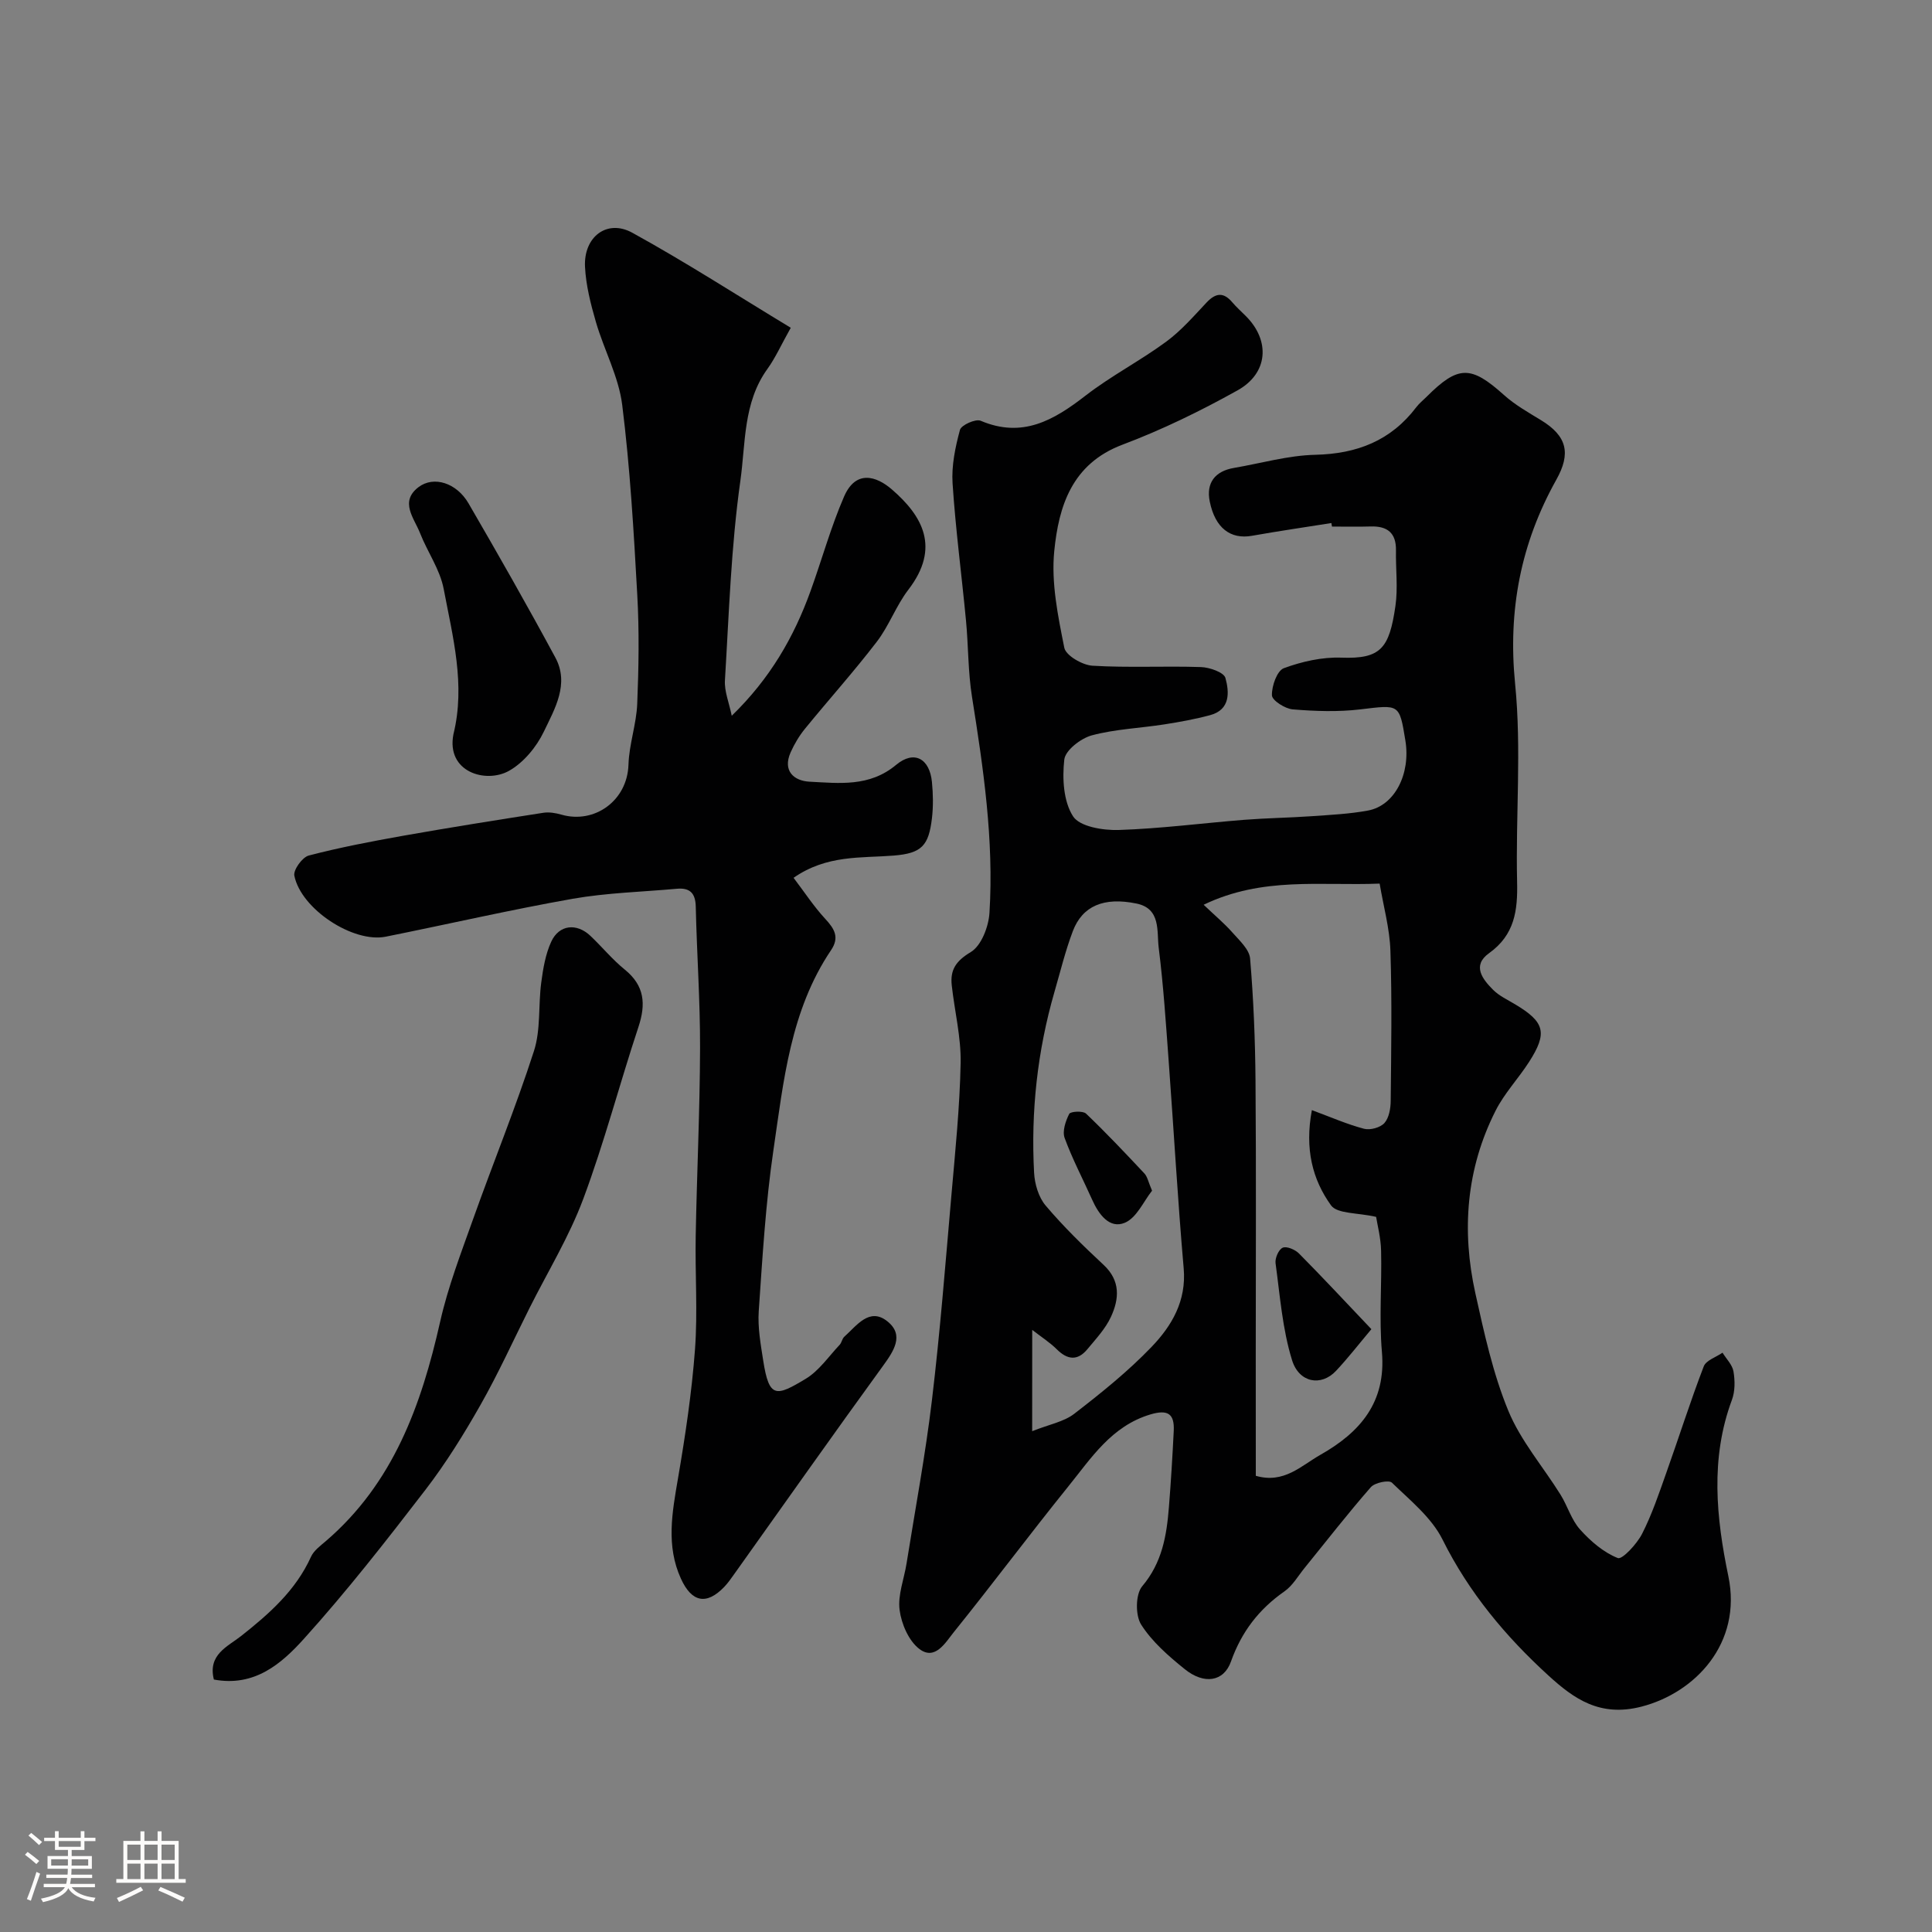
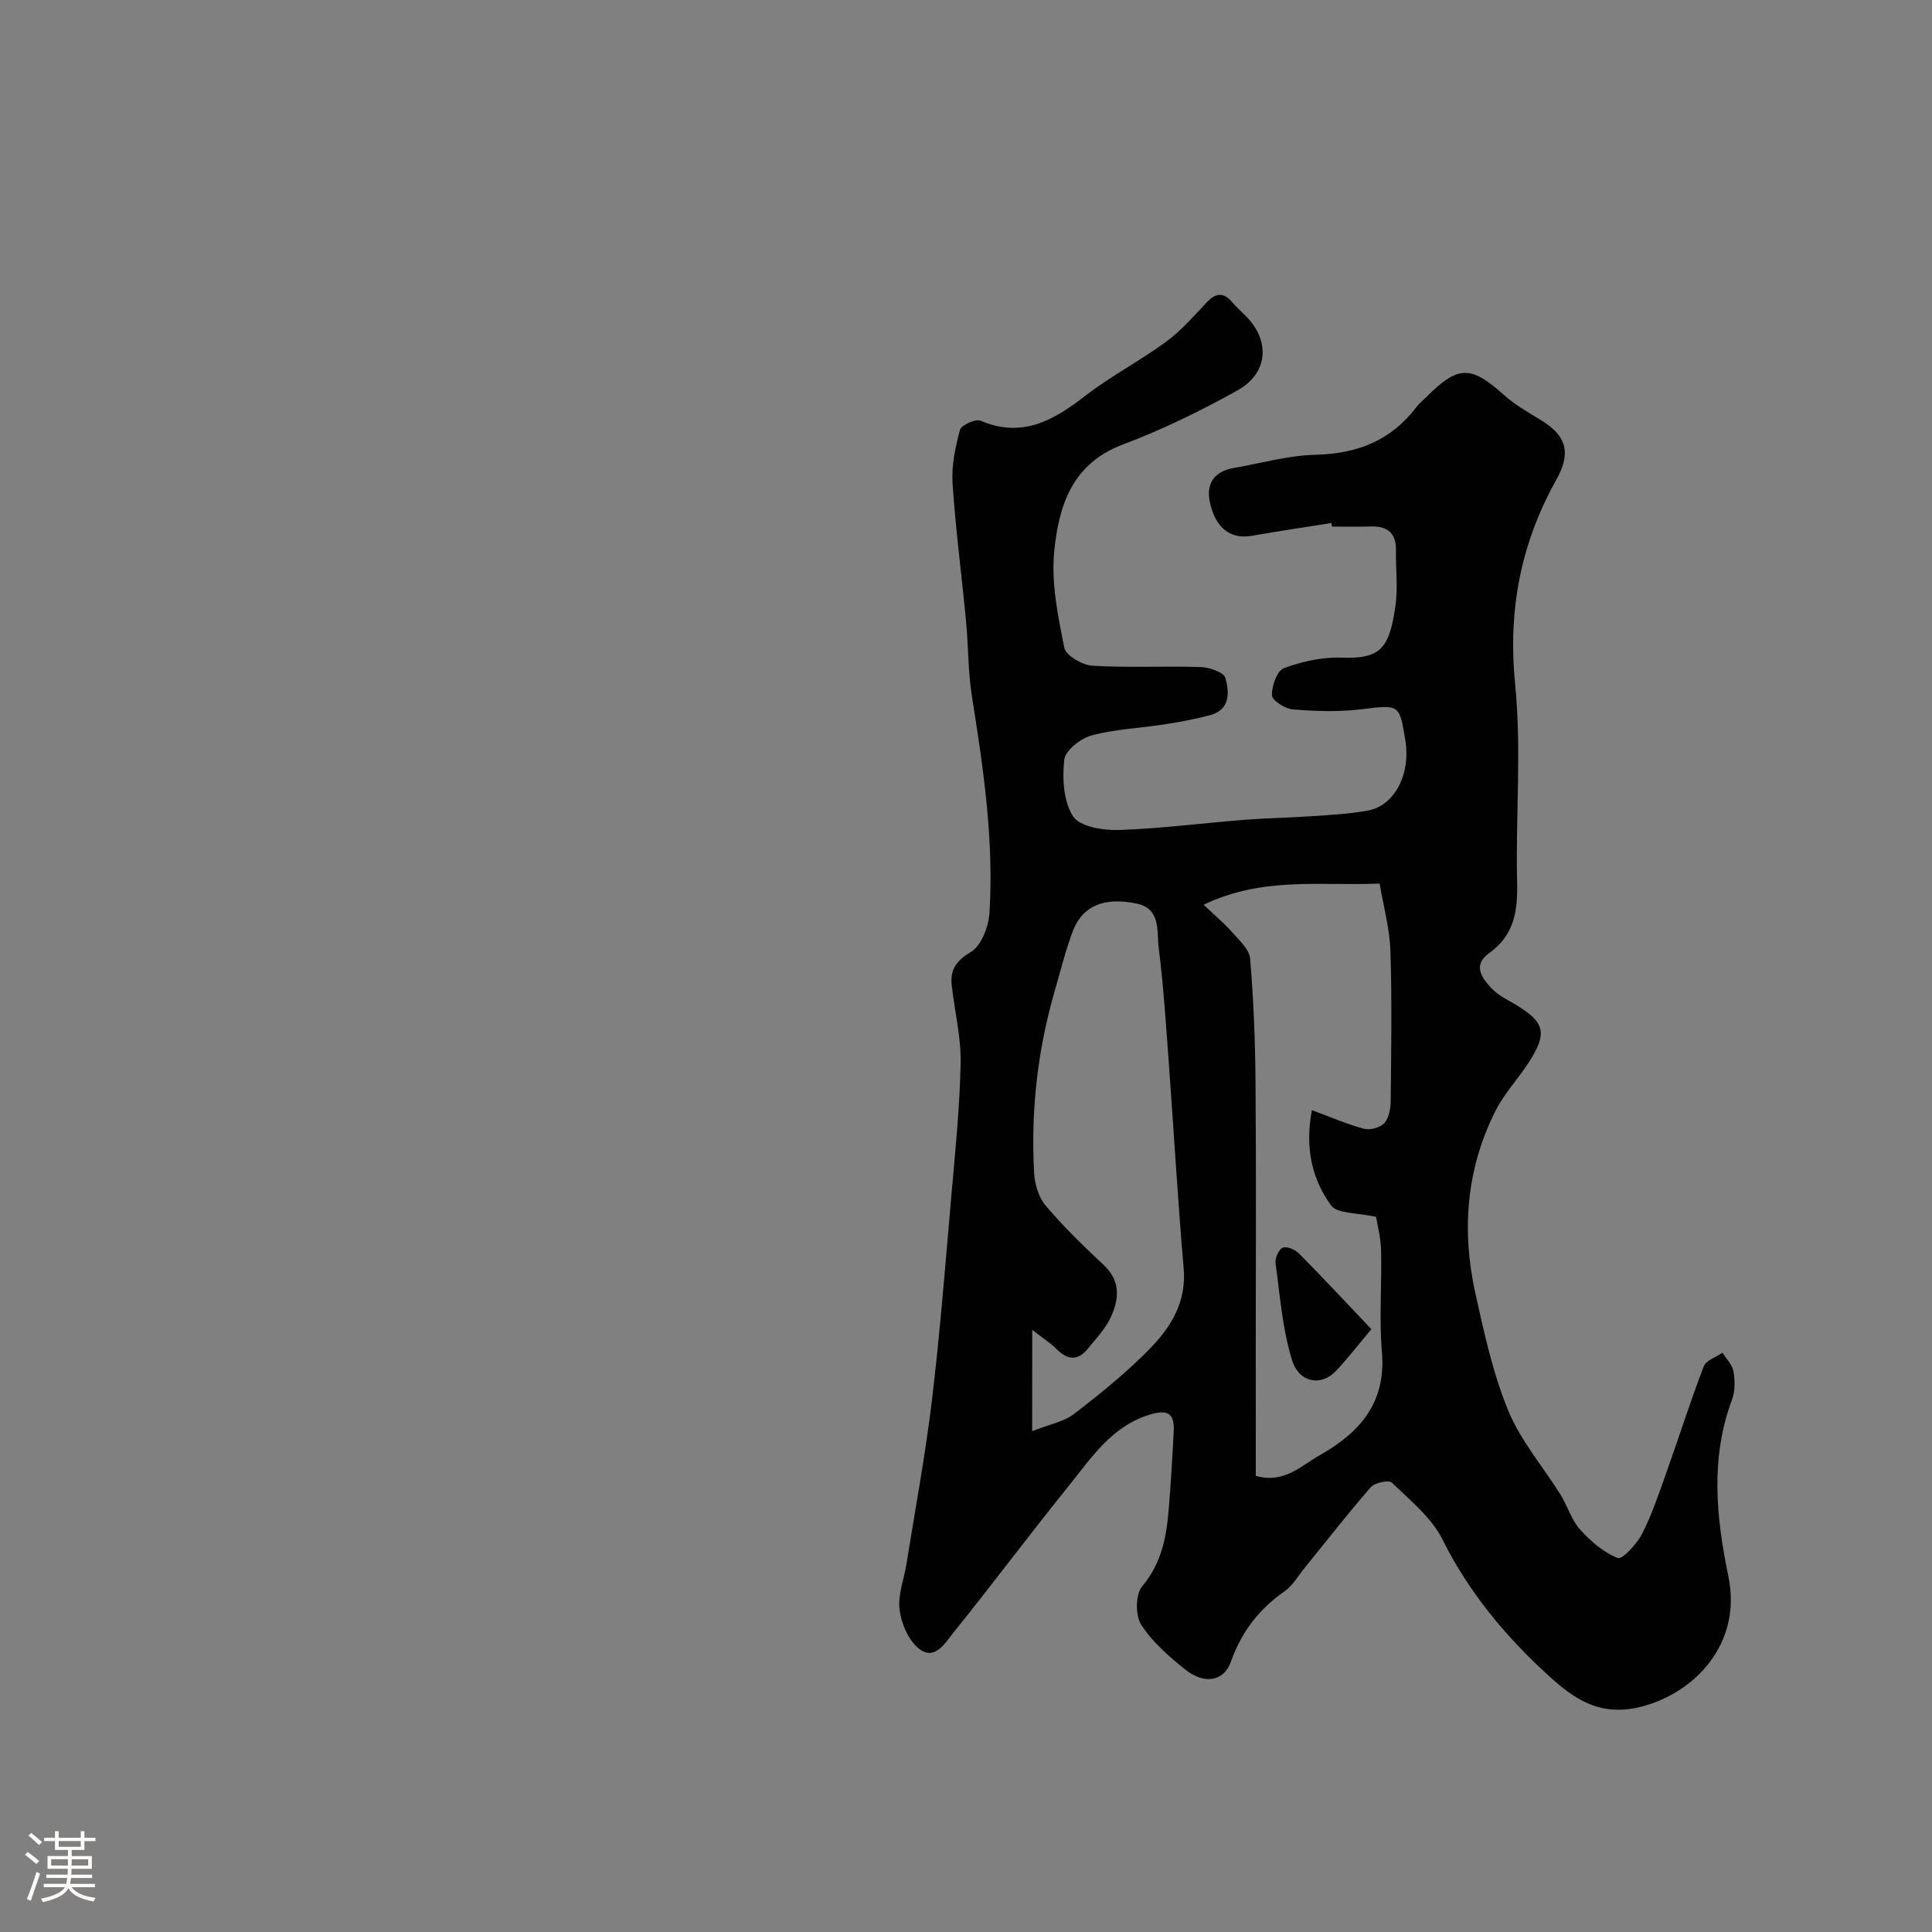
<svg xmlns="http://www.w3.org/2000/svg" enable-background="new 0 0 400 400" viewBox="0 0 400 400">
  <rect x="0" y="0" width="400" height="400" fill="#808080" stroke="none" />
  <path d="m5.17 384 .55-.58c.85.61 1.65 1.24 2.4 1.87l-.59.64c-.83-.73-1.62-1.38-2.36-1.93m1.22 9.53-.82-.34c.71-1.76 1.37-3.64 1.98-5.63.24.13.5.25.76.36-.6 1.67-1.24 3.54-1.92 5.61m-.5-13.5.57-.54c.56.44 1.31 1.06 2.26 1.87l-.64.64c-.68-.66-1.41-1.32-2.19-1.97m3.25.46h2.24v-1.36h.77v1.36h4.57v-1.36h.76v1.36h2.28v.69h-2.28v1.84h-2.64v1.26h4.18v2.64h-4.21c0 .45-.02.86-.05 1.21h4.32v.69h-4.38c-.04.34-.1.75-.19 1.22h5.15v.69h-4.82c.87 1.19 2.51 1.92 4.93 2.19-.17.31-.3.57-.37.76-2.77-.49-4.52-1.41-5.26-2.76-.56 1.26-2.3 2.23-5.24 2.9-.12-.24-.26-.48-.43-.72 2.73-.55 4.38-1.34 4.96-2.38h-4.38v-.69h4.65c.1-.38.17-.79.21-1.22h-4.32v-.69h4.4c.03-.34.05-.75.05-1.21h-4.2v-2.64h4.23v-1.26h-2.69v-1.84h-2.24zm1.46 4.46v1.29h3.45c.01-.4.02-.57.01-.53v-.32-.45h-3.46zm1.55-2.59h4.57v-1.19h-4.57zm6.11 2.59h-3.42v.77c-.01.19-.01.37-.02.53h3.44v-1.29z" fill="#fcfbfa" />
-   <path d="m32.63 379.16h.82v1.98h3.54v7.89h1.46v.78h-14.37v-.78h1.46v-7.89h3.54v-1.98h.82v1.98h2.73zm-3.49 11.48.5.73c-1.61.82-3.28 1.63-5 2.41-.13-.27-.28-.55-.44-.82 1.75-.72 3.4-1.49 4.94-2.32m-2.78-5.55h2.73v-3.18h-2.73zm0 3.95h2.73v-3.2h-2.73zm3.54-3.95h2.73v-3.18h-2.73zm0 3.95h2.73v-3.2h-2.73zm7.89 4.68c-1.84-.92-3.51-1.7-5.02-2.32l.45-.73c1.89.8 3.57 1.55 5.04 2.23zm-1.62-11.81h-2.73v3.18h2.73zm-2.73 7.13h2.73v-3.2h-2.73z" fill="#fcfbfa" />
  <g fill="#010102">
    <path d="m275.65 108.29c-5.48.87-10.98 1.67-16.45 2.64-4.4.78-7.62-1.56-8.74-7.12-.77-3.81 1.07-6.26 5.01-6.93 5.61-.96 11.21-2.59 16.84-2.72 8.65-.2 15.66-2.92 20.93-9.87.6-.79 1.4-1.42 2.11-2.13 6.56-6.56 9.18-6.53 16.03-.38 2.28 2.05 5.03 3.6 7.67 5.21 5.41 3.3 6.22 6.89 3.17 12.33-7.36 13.16-10.05 27.01-8.53 42.29 1.35 13.53.09 27.31.41 40.97.14 5.95-.51 10.98-5.81 14.77-3.59 2.57-1.34 5.4.87 7.61 1.25 1.24 2.96 2.03 4.51 2.96 6.17 3.68 6.78 5.92 2.89 11.97-2.21 3.43-5.1 6.47-6.92 10.08-6.08 12.02-7.06 24.8-4.18 37.8 1.82 8.21 3.63 16.56 6.81 24.29 2.56 6.23 7.21 11.6 10.83 17.41 1.45 2.34 2.24 5.2 4.03 7.19 2.18 2.43 4.87 4.75 7.82 5.92.91.36 3.93-2.89 5.01-4.99 2.06-4.03 3.51-8.38 5.03-12.66 2.61-7.33 4.96-14.76 7.75-22.03.48-1.26 2.55-1.91 3.89-2.84.79 1.29 2.04 2.51 2.27 3.89.32 1.91.34 4.12-.33 5.9-4.51 12.11-3.24 24.42-.73 36.5 2.89 13.92-6.92 24.14-17.99 26.99-8.62 2.22-14-1.64-19.24-6.42-8.87-8.09-16.49-17.2-21.95-28.17-2.27-4.56-6.7-8.11-10.48-11.78-.62-.61-3.54-.01-4.36.93-4.75 5.43-9.18 11.14-13.73 16.74-1.34 1.65-2.46 3.65-4.15 4.83-5.29 3.7-8.89 8.36-11.08 14.53-1.5 4.23-5.6 4.79-9.57 1.58-3.35-2.7-6.77-5.67-9.03-9.23-1.22-1.92-1.17-6.28.22-7.93 4.13-4.89 5.06-10.48 5.53-16.37.42-5.26.74-10.53 1-15.8.17-3.51-1.18-4.49-4.82-3.41-8.09 2.41-12.28 9.07-17.08 15-8.01 9.93-15.65 20.17-23.66 30.11-1.7 2.11-3.86 5.94-7.12 3.44-2.2-1.68-3.71-5.2-4.08-8.08-.4-3.08.93-6.38 1.44-9.6 1.8-11.28 3.91-22.51 5.26-33.84 1.68-14.03 2.78-28.12 4.01-42.2.8-9.19 1.75-18.39 1.93-27.6.1-5.34-1.25-10.7-1.84-16.07-.35-3.2.85-5.03 3.93-6.88 2.19-1.31 3.71-5.27 3.88-8.15.93-15.04-1.26-29.88-3.62-44.71-.83-5.19-.74-10.52-1.24-15.77-.9-9.47-2.16-18.92-2.78-28.41-.24-3.67.56-7.5 1.53-11.08.27-1 3.24-2.33 4.28-1.89 8.65 3.68 15.14-.1 21.72-5.2 5.27-4.08 11.28-7.19 16.66-11.14 3.11-2.28 5.72-5.29 8.39-8.13 1.91-2.03 3.53-2.2 5.36-.02.86 1.01 1.87 1.9 2.81 2.85 5.04 5.06 4.62 11.8-1.75 15.35-7.66 4.27-15.63 8.16-23.83 11.25-10.5 3.96-13.2 12.77-14.12 22.05-.65 6.55.77 13.42 2.08 19.98.32 1.62 3.74 3.6 5.83 3.73 7.47.45 14.99.03 22.48.28 1.78.06 4.73 1.09 5.05 2.25.81 2.93 1.04 6.57-3.15 7.7-3.12.84-6.32 1.42-9.52 1.92-5 .78-10.15.97-15 2.27-2.28.62-5.48 3.09-5.69 5.02-.44 3.89-.18 8.66 1.82 11.75 1.38 2.13 6.19 2.92 9.43 2.82 8.69-.28 17.35-1.42 26.04-2.11 4.61-.36 9.24-.42 13.85-.74 3.93-.28 7.9-.46 11.76-1.18 5.51-1.03 8.84-7.58 7.72-14.48-1.25-7.68-1.22-7.43-9.34-6.46-4.6.55-9.34.38-13.98 0-1.59-.13-4.28-1.85-4.31-2.91-.06-1.93 1.06-5.1 2.47-5.62 3.75-1.38 7.94-2.33 11.9-2.18 8.18.3 9.93-1.92 11.2-10.71.54-3.75.04-7.65.11-11.49.06-3.63-1.78-5.07-5.25-4.96-2.66.08-5.33.02-8 .02-.04-.25-.08-.49-.12-.73zm-15.65 197.26c5.83 1.69 9.37-2.08 13.38-4.35 8.24-4.67 13.63-10.88 12.73-21.3-.6-6.94 0-13.98-.17-20.97-.06-2.65-.76-5.29-1.03-6.99-3.86-.89-8.05-.6-9.34-2.39-3.83-5.32-5.47-11.66-3.96-19.71 3.97 1.47 7.31 2.94 10.8 3.86 1.27.33 3.37-.24 4.22-1.19.96-1.08 1.29-3.03 1.3-4.61.1-10.35.28-20.72-.06-31.06-.15-4.61-1.44-9.19-2.23-13.9-12.24.5-24.22-1.5-36.44 4.38 2.39 2.28 4.33 3.89 5.98 5.77 1.44 1.63 3.48 3.48 3.64 5.36.71 8.4 1.05 16.84 1.12 25.27.15 18.84.05 37.68.05 56.52.01 8.46.01 16.93.01 25.31zm-46.3-9.24c3.51-1.4 6.55-1.93 8.71-3.6 5.59-4.32 11.15-8.78 16.02-13.86 4.17-4.35 7.23-9.51 6.64-16.24-1.24-14.26-2.05-28.55-3.1-42.82-.58-7.86-1.09-15.73-2.07-23.55-.43-3.42.5-8.12-4.6-9.17-6.77-1.4-11.2.5-13.18 5.71-1.55 4.08-2.58 8.36-3.8 12.56-3.54 12.26-4.91 24.79-4.22 37.5.13 2.32.93 5.04 2.39 6.76 3.69 4.36 7.81 8.38 12 12.28 3.54 3.3 3.23 7.05 1.52 10.76-1.14 2.47-3.12 4.57-4.89 6.71-2.02 2.43-4.11 2.21-6.32.01-1.44-1.43-3.2-2.55-5.09-4.02-.01 7.53-.01 13.89-.01 20.97z" />
-     <path d="m163.72 67.86c-1.98 3.52-3.17 6.22-4.86 8.56-5.01 6.95-4.48 15.36-5.57 23.09-1.93 13.66-2.36 27.54-3.2 41.34-.14 2.27.85 4.61 1.41 7.34 7.97-7.74 12.88-16.32 16.3-25.78 2.36-6.52 4.2-13.25 6.95-19.59 2.43-5.6 6.68-4.28 9.9-1.49 6.3 5.45 10.14 12.02 3.41 20.77-2.54 3.31-3.99 7.47-6.54 10.78-4.73 6.17-9.93 11.96-14.85 17.99-1.2 1.47-2.21 3.17-2.98 4.9-1.71 3.85.71 5.9 3.9 6.07 6.16.31 12.41 1.13 17.94-3.48 3.73-3.12 6.95-1.31 7.42 3.56.24 2.48.29 5.02 0 7.49-.68 5.67-2.09 7.26-7.93 7.73-6.7.54-13.83-.2-20.72 4.6 2.28 3 4.2 5.95 6.56 8.5 1.91 2.06 2.99 3.83 1.2 6.48-8.43 12.5-9.83 27.12-11.93 41.4-1.62 11.03-2.27 22.21-3.04 33.34-.23 3.38.4 6.87.93 10.26 1.22 7.84 2.67 7.43 8.79 3.75 2.76-1.66 4.74-4.62 7.03-7.04.43-.46.51-1.27.96-1.67 2.57-2.29 5.21-6.2 8.95-3.17 3.53 2.85 1.29 6.14-1 9.29-10.36 14.25-20.5 28.66-30.73 43.01-.66.93-1.32 1.88-2.11 2.7-3.64 3.76-6.69 3.17-8.93-1.74-3.11-6.81-1.82-13.69-.62-20.7 1.52-8.86 2.86-17.79 3.53-26.75.58-7.82 0-15.72.15-23.59.24-12.93.86-25.86.9-38.79.03-9.76-.67-19.53-.89-29.29-.06-2.84-1.23-3.97-3.94-3.72-7.18.65-14.45.83-21.53 2.07-12.96 2.29-25.81 5.26-38.72 7.85-6.72 1.35-17.53-5.7-18.92-12.63-.24-1.2 1.65-3.82 2.98-4.17 6.44-1.68 13-2.93 19.57-4.1 9.64-1.71 19.31-3.24 28.98-4.75 1.22-.19 2.58.04 3.79.39 6.81 1.95 13.63-2.87 13.86-10.37.13-4.21 1.64-8.37 1.81-12.58.31-7.51.43-15.06.01-22.56-.73-13.13-1.49-26.3-3.12-39.34-.73-5.84-3.76-11.37-5.44-17.14-1.08-3.73-2.07-7.59-2.26-11.44-.31-6.2 4.55-9.93 9.78-7.06 11.09 6.1 21.75 12.99 32.82 19.68z" />
-     <path d="m44.28 347.73c-1.3-5.18 2.86-6.82 5.64-9.01 5.84-4.62 11.31-9.43 14.47-16.41.58-1.28 1.94-2.27 3.07-3.24 13.97-11.99 19.77-28.13 23.67-45.43 1.63-7.24 4.34-14.26 6.84-21.29 4.13-11.61 8.8-23.03 12.58-34.75 1.43-4.43.88-9.47 1.51-14.19.38-2.87.88-5.86 2.07-8.45 1.63-3.53 5.25-3.9 8.1-1.21 2.42 2.29 4.55 4.91 7.13 7 4.11 3.33 4.39 7.14 2.82 11.88-3.92 11.82-7.06 23.91-11.41 35.56-2.92 7.84-7.37 15.11-11.14 22.63-3.36 6.7-6.46 13.56-10.16 20.07-3.44 6.06-7.14 12.03-11.38 17.55-8.09 10.52-16.28 21.01-25.16 30.85-4.6 5.1-10.2 10.03-18.65 8.44z" />
-     <path d="m93.88 152.01c2.53-10.25-.15-20.19-2.02-30.08-.76-4.02-3.37-7.66-4.9-11.57-1.21-3.08-4.27-6.47-.33-9.49 3.18-2.43 7.92-.88 10.37 3.34 6.14 10.57 12.19 21.19 17.99 31.95 2.93 5.45-.14 10.61-2.39 15.31-1.52 3.18-4.21 6.44-7.23 8.13-4.75 2.66-13.03.28-11.49-7.59z" />
    <path d="m283.93 275.19c-2.59 3.08-4.83 5.98-7.33 8.64-3.08 3.28-7.65 2.45-9.09-2.21-2-6.43-2.5-13.35-3.42-20.09-.14-1.05.65-2.86 1.49-3.21.82-.35 2.55.39 3.35 1.19 4.75 4.79 9.35 9.73 15 15.68z" />
-     <path d="m238.52 246.52c-1.71 2.13-3.18 5.63-5.66 6.65-3.16 1.3-5.39-1.76-6.73-4.76-1.91-4.27-4.11-8.43-5.71-12.81-.51-1.4.2-3.5.95-4.98.26-.52 2.83-.67 3.47-.07 4.18 3.99 8.16 8.2 12.11 12.42.62.67.79 1.74 1.57 3.55z" />
  </g>
</svg>